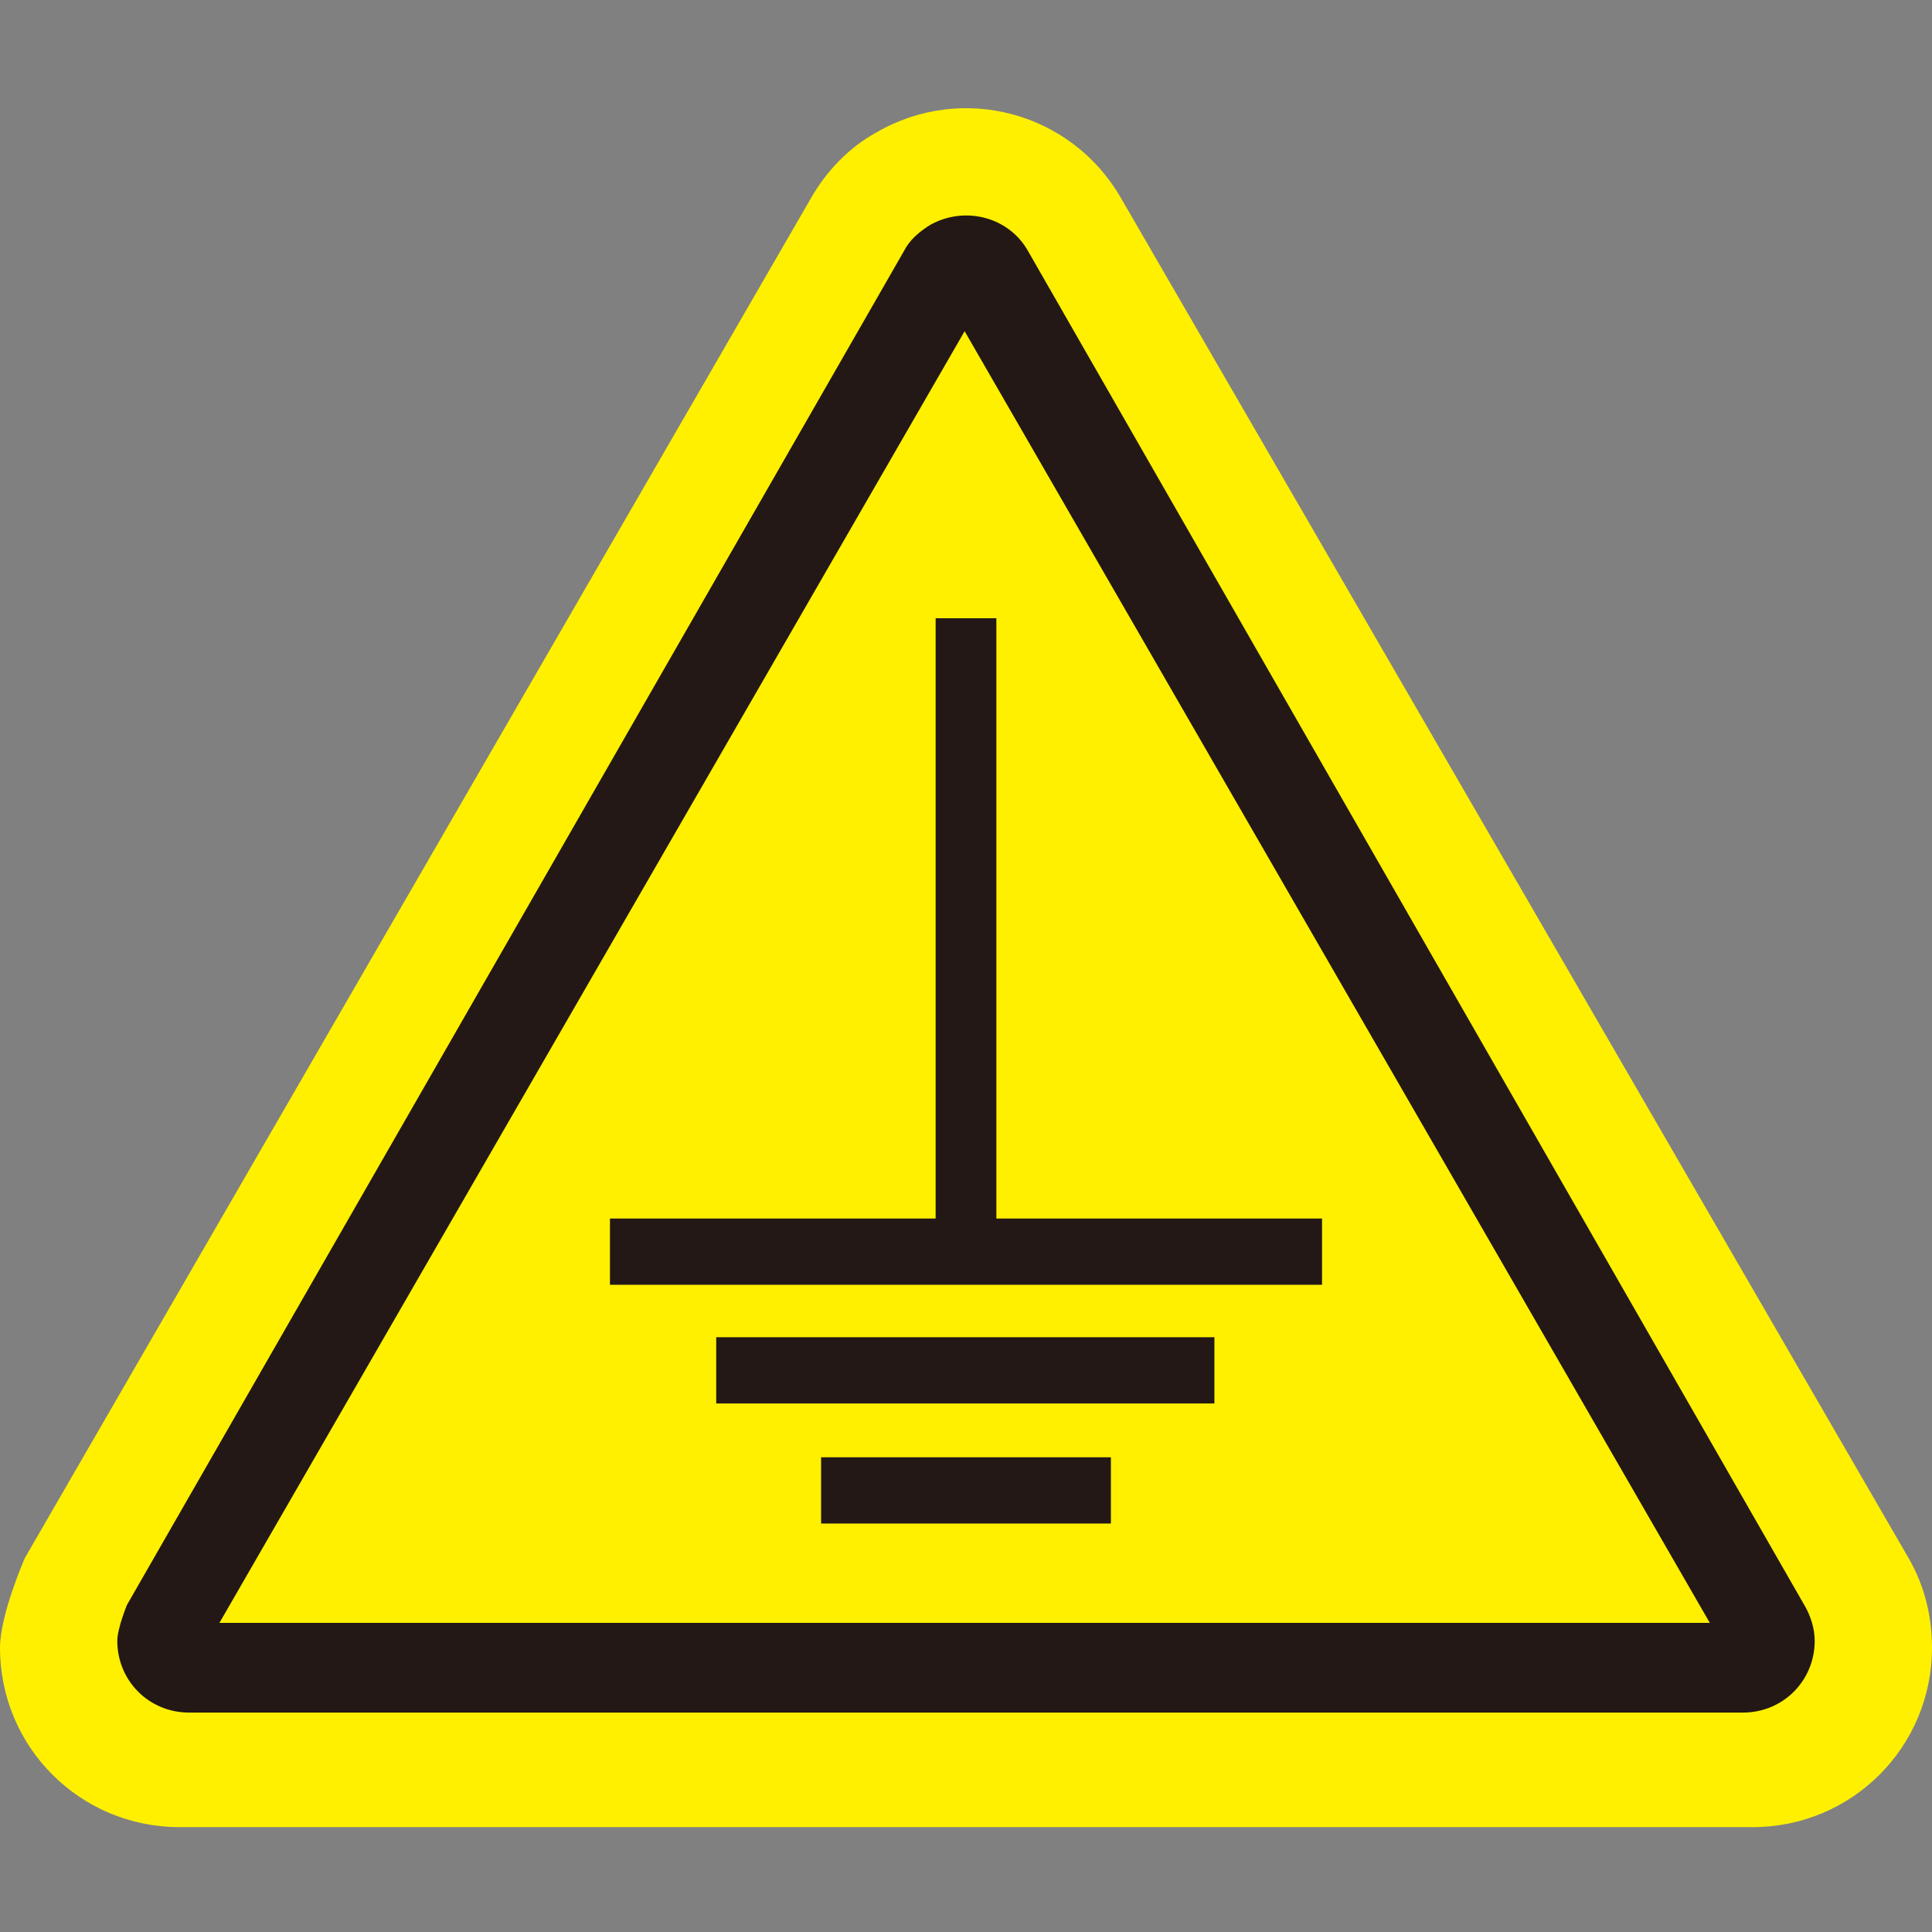
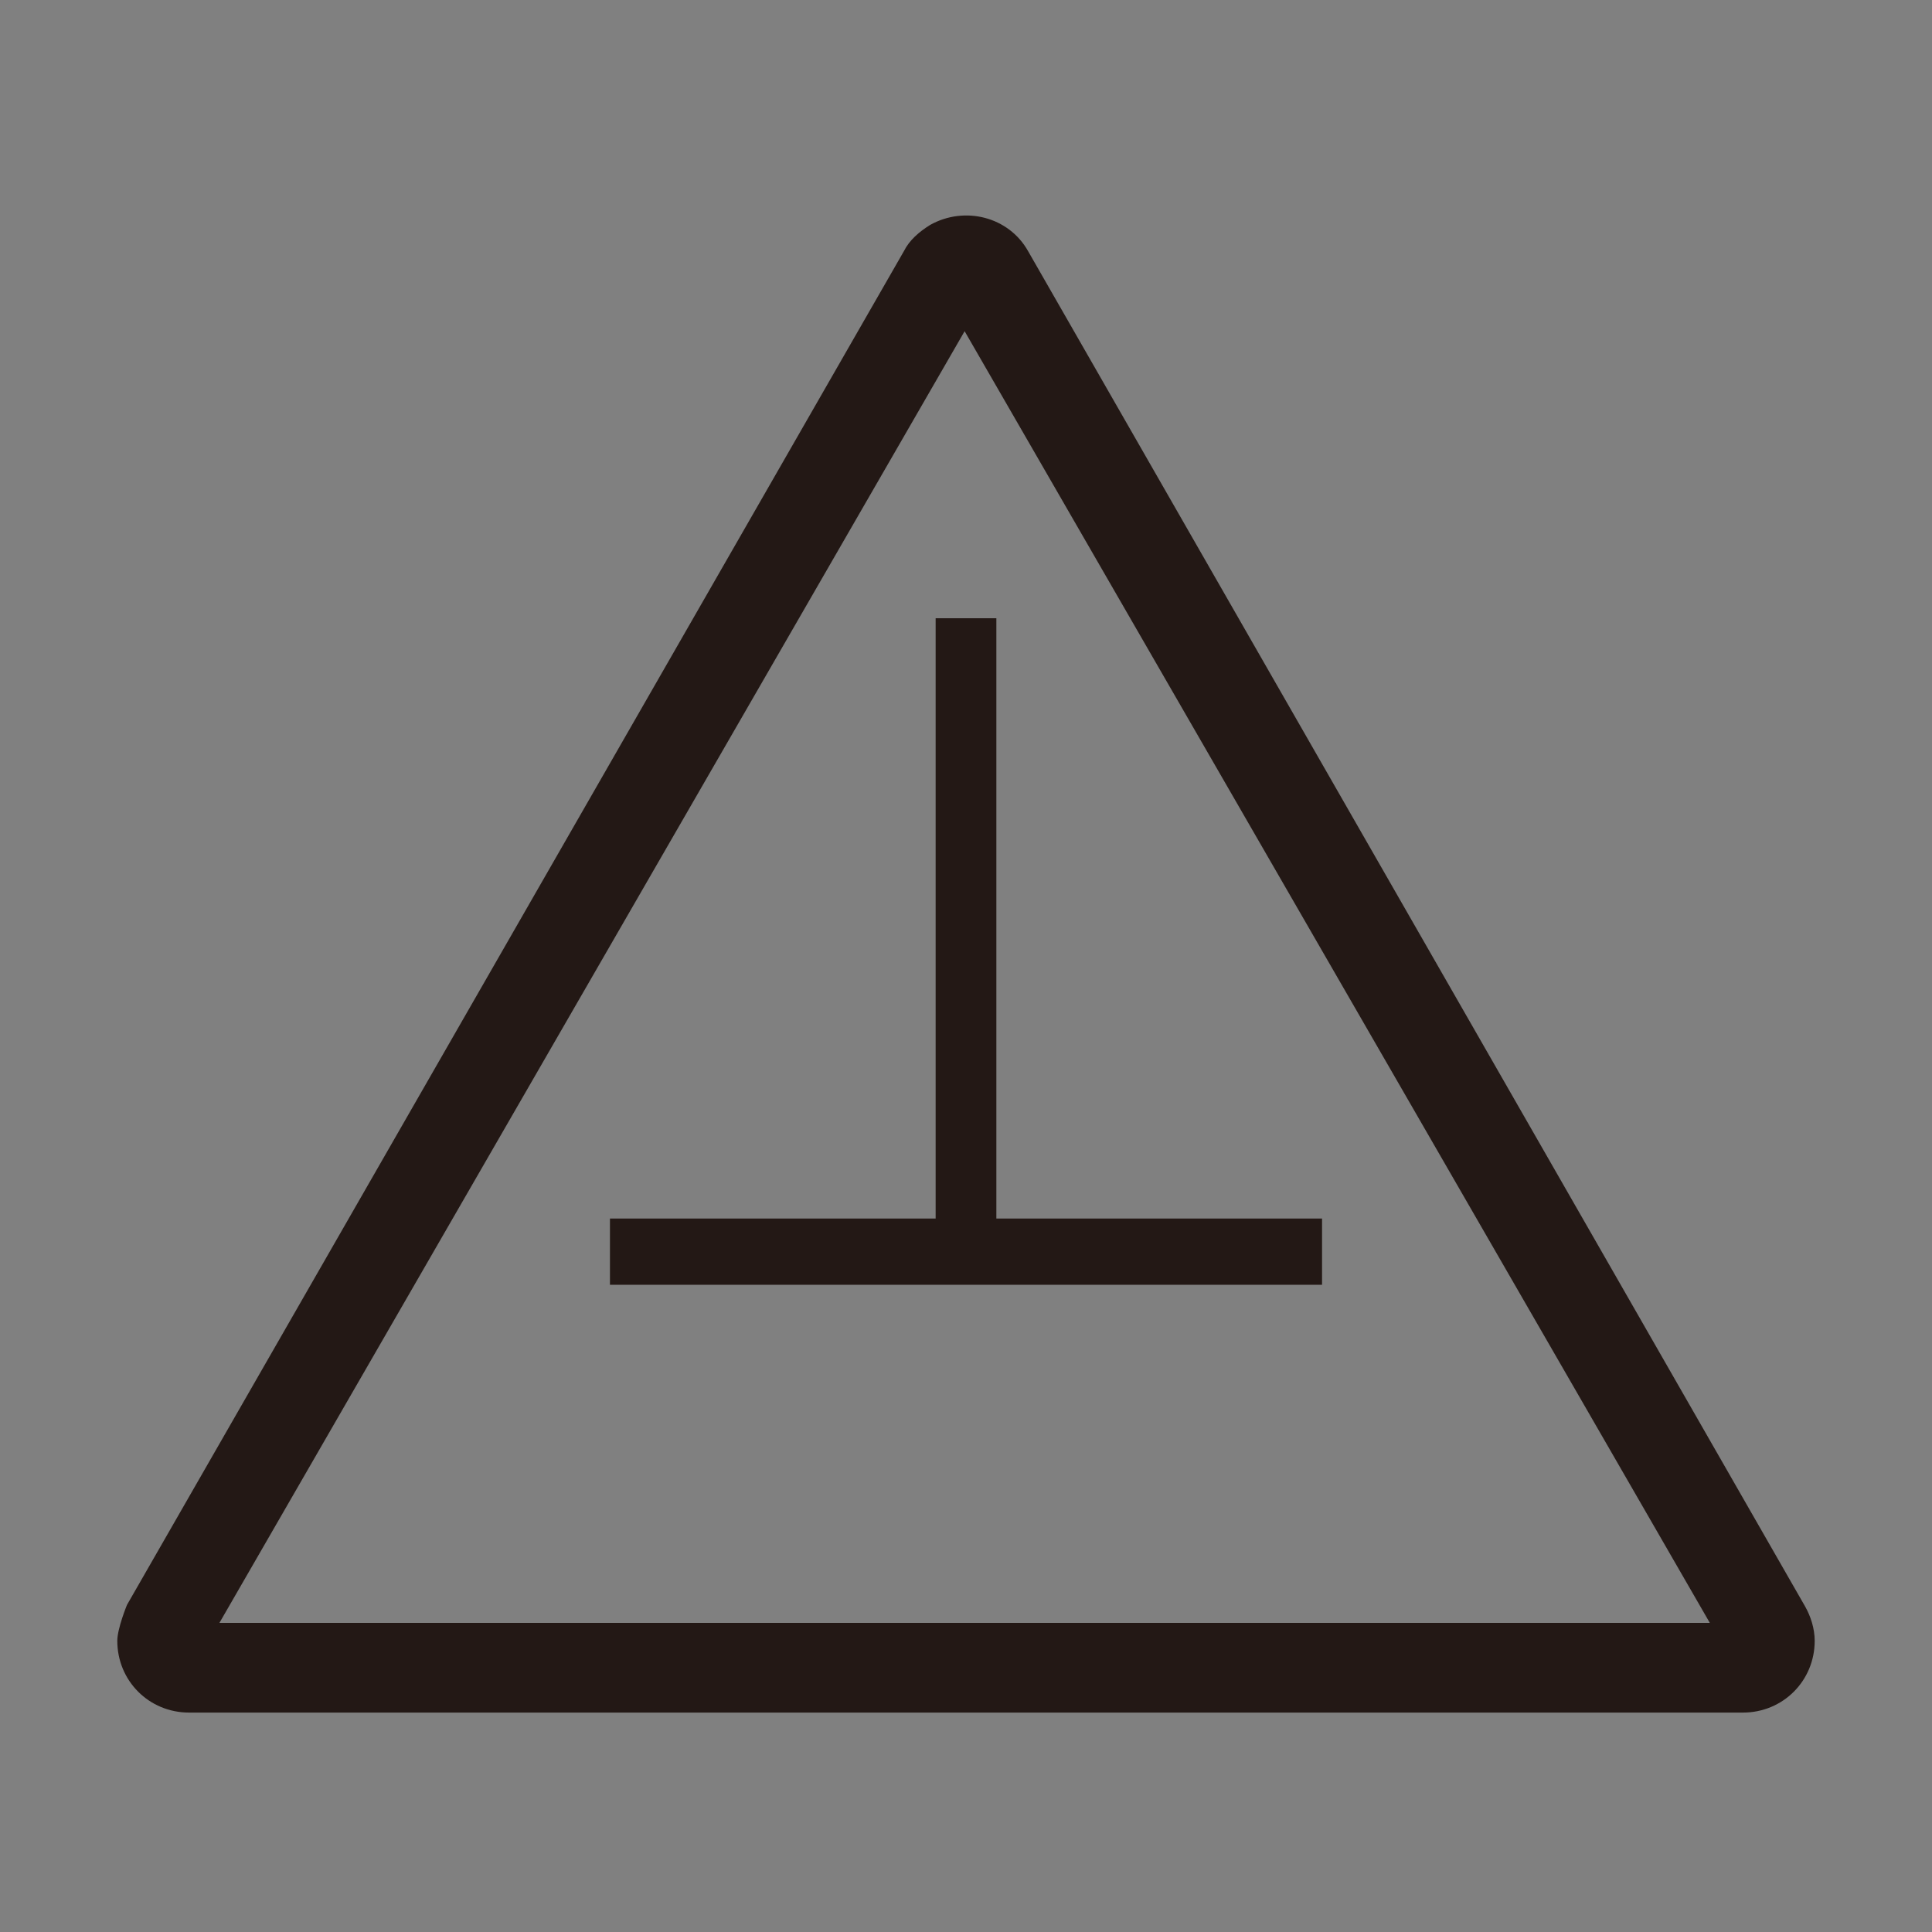
<svg xmlns="http://www.w3.org/2000/svg" version="1.1" id="圖層_1" x="0px" y="0px" width="140px" height="140px" viewBox="0 0 140 140" style="enable-background:new 0 0 140 140;" xml:space="preserve">
  <rect x="0" y="0" width="140" height="140" fill="#808080" stroke="none" />
  <style type="text/css">
	.st0{fill:#FFF000;}
	.st1{fill:#231815;}
</style>
-   <path class="st0" d="M138.3,112.9c1.1,1.9,1.7,4.1,1.7,6.5c0,7.2-5.8,13-13,13H13c-7.2,0-13-5.8-13-13c0-2.4,1.8-6.5,1.8-6.5  l57-98.6c1.1-1.9,2.7-3.6,4.7-4.7c6.2-3.6,14.1-1.5,17.7,4.7L138.3,112.9z" />
  <g>
-     <rect x="59.5" y="105.6" class="st1" width="21" height="4.8" />
    <g>
      <path class="st1" d="M130.8,116.4L74.5,18.2c-1.4-2.5-4.6-3.3-7.1-1.9c-0.8,0.5-1.5,1.1-1.9,1.9L9.2,116.3c0,0-0.7,1.7-0.7,2.6    c0,2.9,2.3,5.2,5.2,5.2l112.6,0c2.9,0,5.2-2.3,5.2-5.2C131.5,118,131.2,117.1,130.8,116.4z M15.9,117.6l54-93.6l54,93.6H15.9z" />
      <polygon class="st1" points="67.8,44.8 67.8,88.3 44.2,88.3 44.2,93.1 95.8,93.1 95.8,88.3 72.2,88.3 72.2,44.8   " />
    </g>
-     <rect x="51.9" y="96.9" class="st1" width="36.1" height="4.8" />
  </g>
</svg>